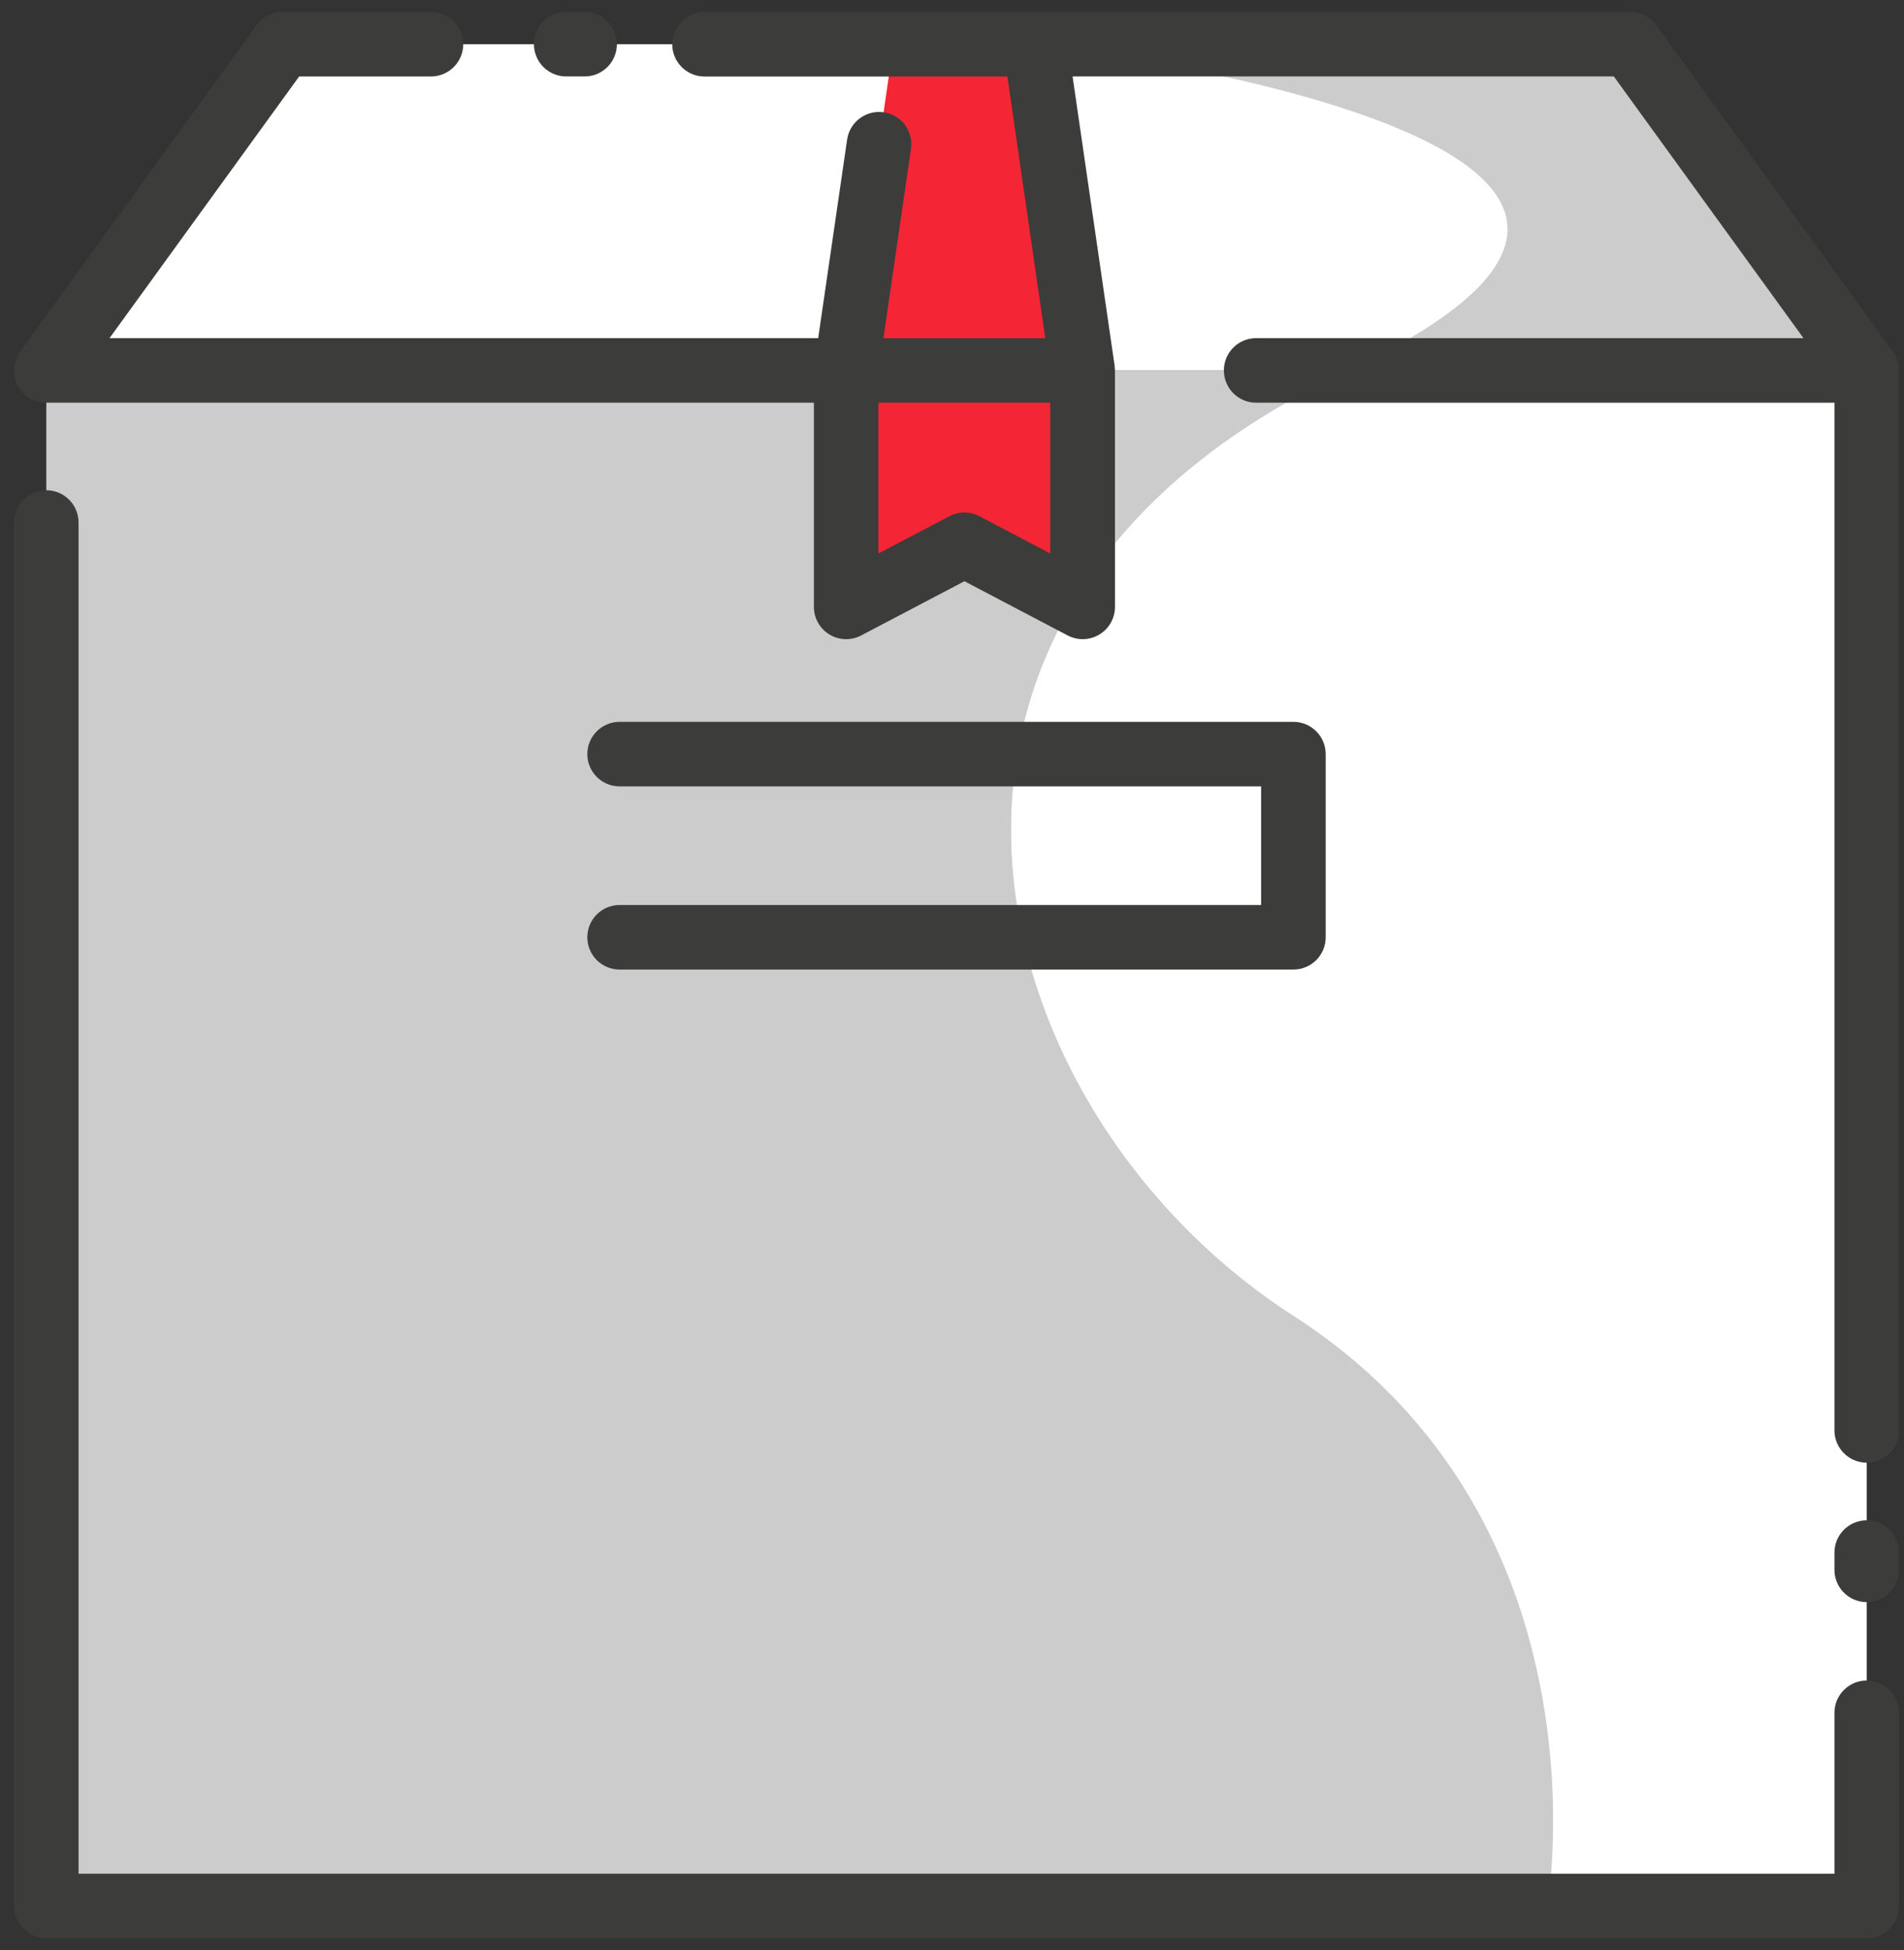
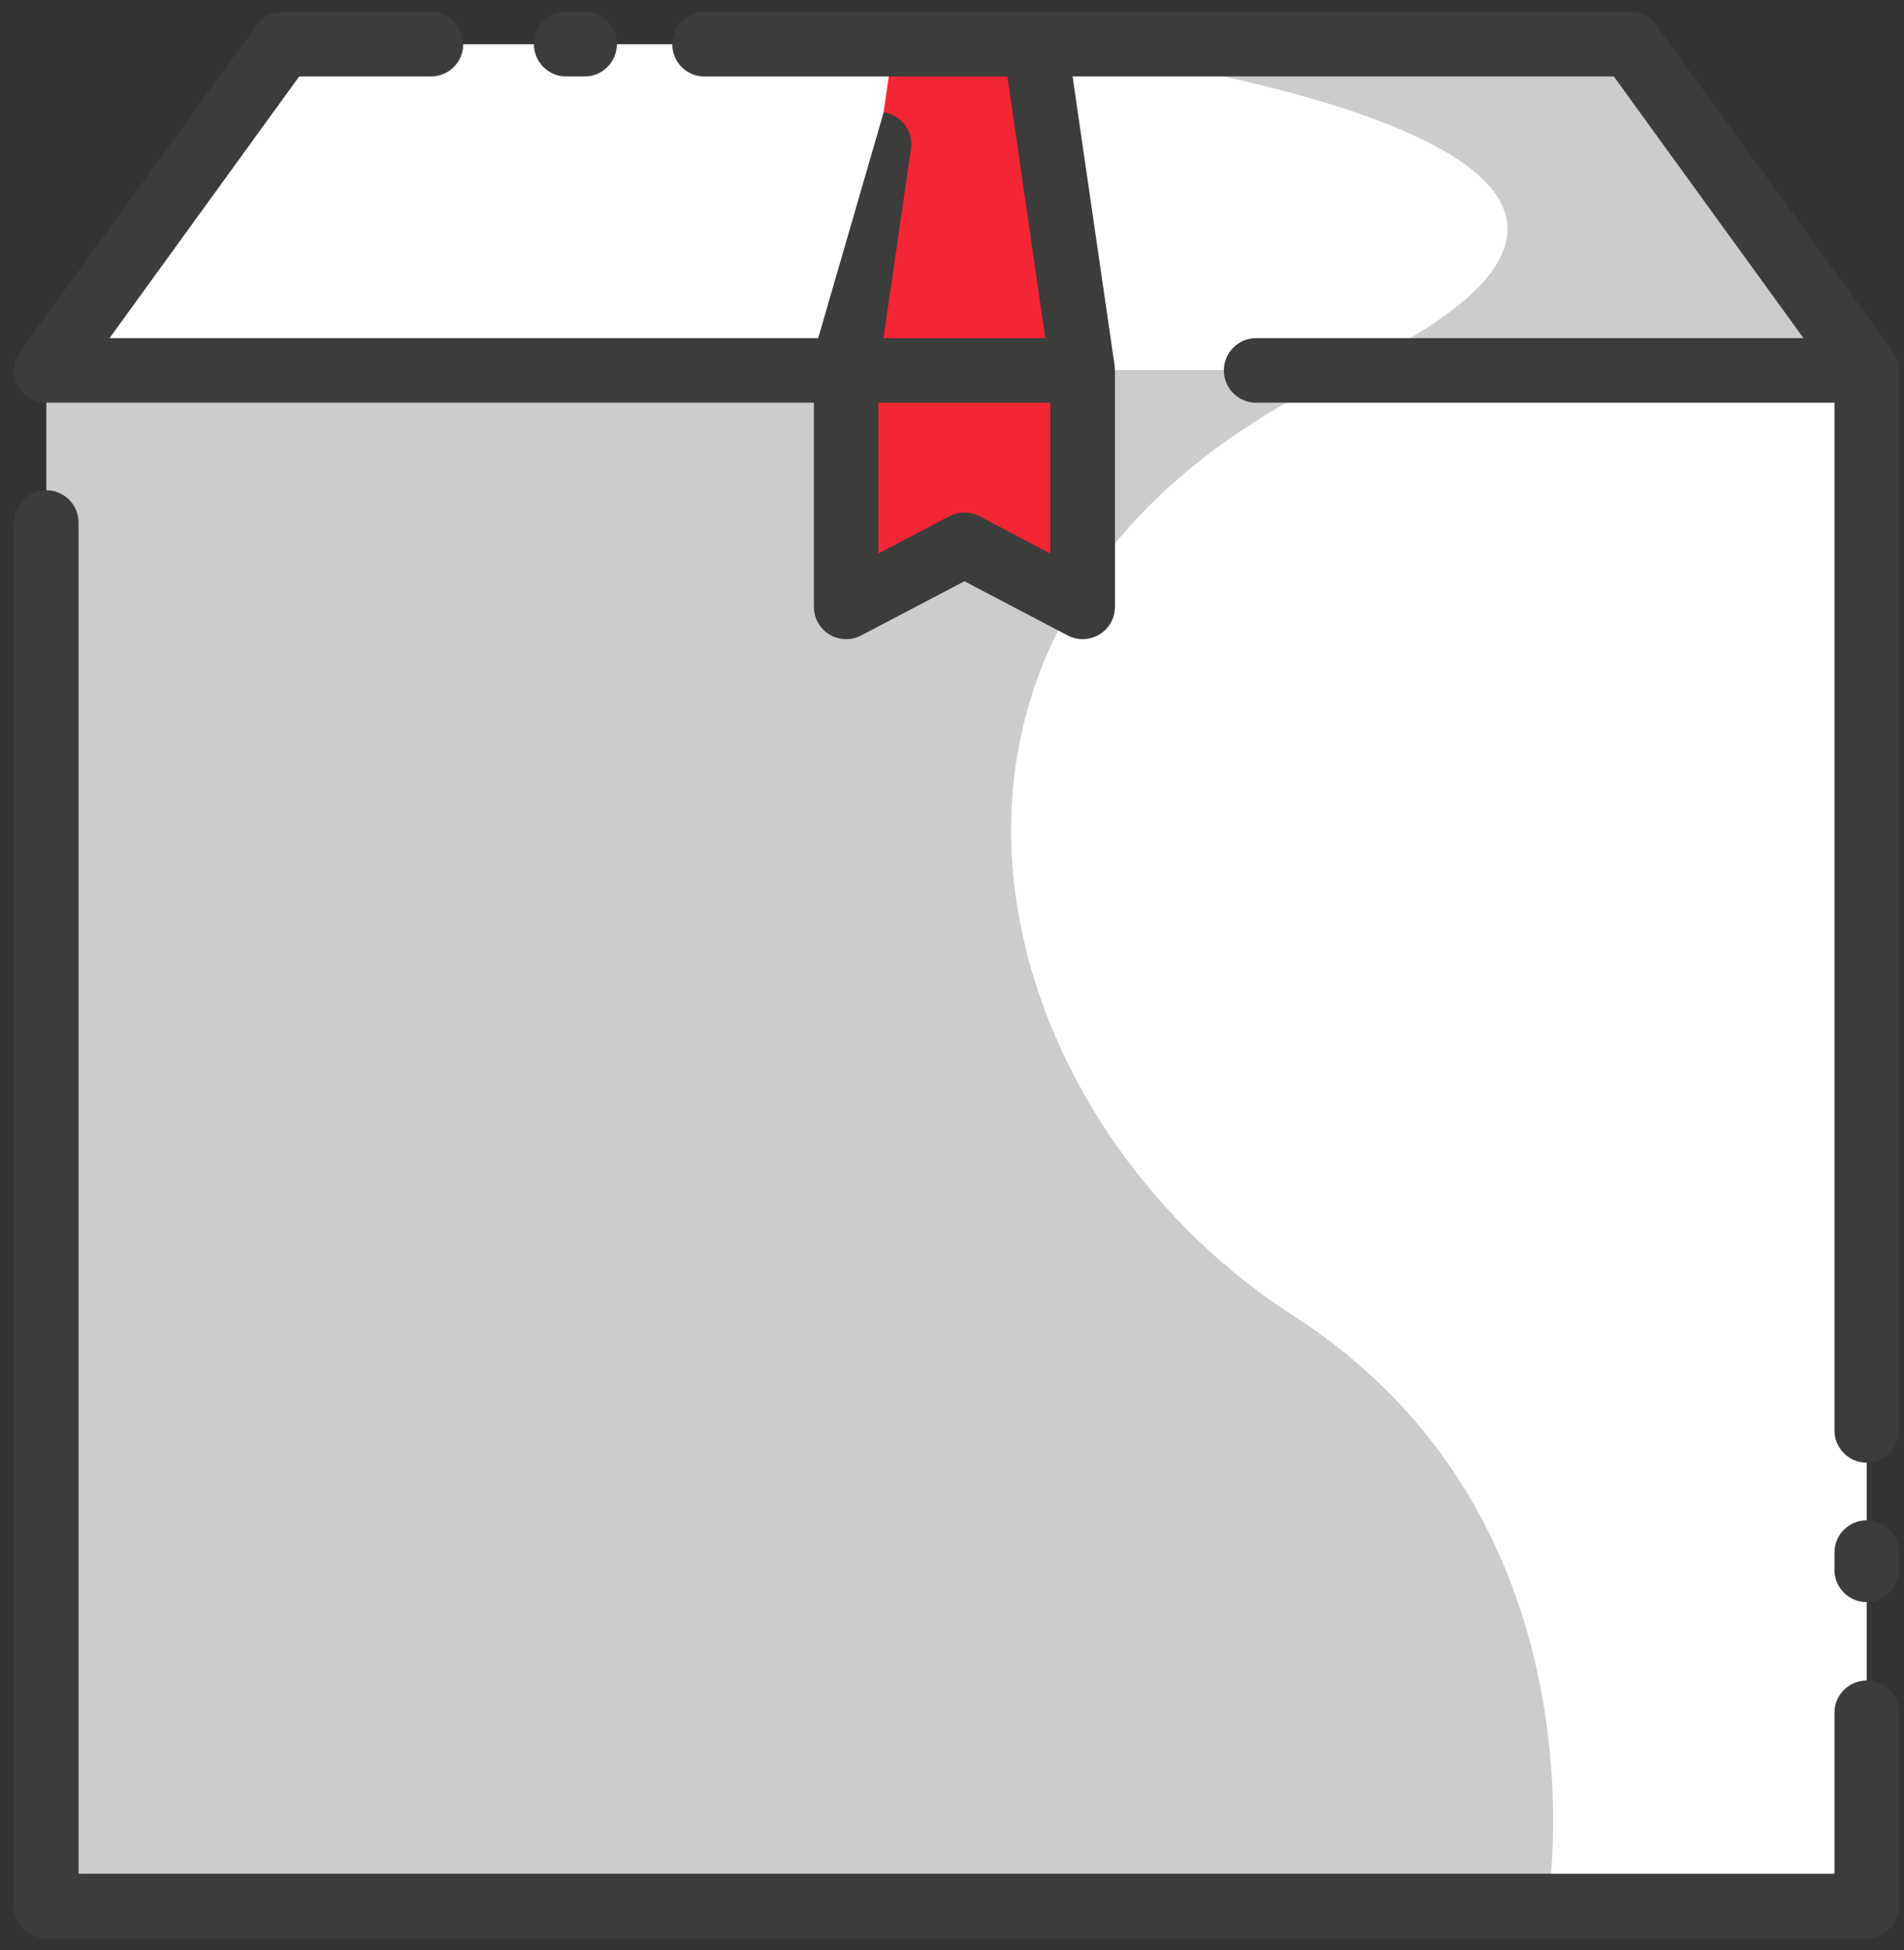
<svg xmlns="http://www.w3.org/2000/svg" width="83px" height="85px" viewBox="0 0 83 85" version="1.1">
  <rect x="0" y="0" width="83" height="85" fill="#333333" stroke="none" />
  <title>cardboard-box</title>
  <desc>Created with Sketch.</desc>
  <g id="Contact" stroke="none" stroke-width="1" fill="none" fill-rule="evenodd">
    <g id="02-Contact---Integrated-Call-Center---Default" transform="translate(-678, -1087)" fill-rule="nonzero">
      <g id="Group-15" transform="translate(135, 1056)">
        <g id="Group-4" transform="translate(480, 11)">
          <g id="cardboard-box" transform="translate(63.5, 20.5)">
            <polygon id="Path" fill="#CCCCCC" points="1.518 15.646 80.875 15.646 80.875 82.574 1.518 82.574" />
            <polygon id="Path" fill="#FFFFFF" points="80.875 15.646 1.518 15.646 11.824 1.425 70.569 1.425" />
-             <polygon id="Path" fill="#CCCCCC" points="26.51 32.368 55.883 32.368 55.883 40.355 26.51 40.355" />
            <polygon id="Path" fill="#F42534" points="46.693 15.646 36.387 15.646 38.448 1.425 44.632 1.425" />
            <polygon id="Path" fill="#F42534" points="46.693 15.646 36.387 15.646 36.387 25.952 41.539 23.244 46.693 25.952" />
            <path d="M58.293,15.646 L80.875,15.646 L70.569,1.425 L44.632,1.425 C44.632,1.425 79.7,5.474 58.293,15.646 Z" id="Path" fill="#CCCCCC" />
            <path d="M80.875,82.574 L80.875,15.646 L58.293,15.646 C58.238,15.671 58.189,15.697 58.132,15.726 C36.384,25.955 41.895,47.845 55.881,56.848 C69.868,65.85 66.952,82.578 66.952,82.578 L80.875,82.574 Z" id="Path" fill="#FFFFFF" />
            <path d="M55.882,32.368 L43.859,32.368 C43.426,35.022 43.514,37.735 44.117,40.355 L55.882,40.355 L55.882,32.368 Z" id="Path" fill="#FFFFFF" />
            <g id="Group" fill="#3C3C3B">
              <path d="M80.875,72.746 C80.098,72.746 79.468,73.376 79.468,74.153 L79.468,81.168 L2.924,81.168 L2.924,22.273 C2.924,21.496 2.295,20.867 1.518,20.867 C0.741,20.867 0.111,21.496 0.111,22.273 L0.111,82.575 C0.111,83.352 0.741,83.982 1.518,83.982 L80.876,83.982 C81.652,83.982 82.282,83.352 82.282,82.575 L82.282,74.153 C82.282,73.78 82.134,73.422 81.87,73.158 C81.606,72.894 81.248,72.746 80.875,72.746 L80.875,72.746 Z" id="Path" />
              <path d="M80.875,65.764 C80.098,65.764 79.468,66.393 79.468,67.17 L79.468,67.923 C79.468,68.7 80.098,69.33 80.875,69.33 C81.652,69.33 82.281,68.7 82.281,67.923 L82.281,67.17 C82.281,66.393 81.652,65.764 80.875,65.764 L80.875,65.764 Z" id="Path" />
-               <path d="M82.272,15.618 C82.269,15.332 82.179,15.053 82.013,14.82 L71.708,0.603 C71.443,0.238 71.02,0.022 70.569,0.022 L30.21,0.022 C29.433,0.022 28.804,0.652 28.804,1.428 C28.804,2.205 29.433,2.835 30.21,2.835 L43.414,2.835 L45.067,14.241 L38.011,14.241 L39.217,5.952 C39.307,5.194 38.777,4.503 38.021,4.394 C37.266,4.285 36.561,4.798 36.433,5.55 L35.167,14.239 L4.274,14.239 L12.541,2.833 L18.287,2.833 C19.064,2.833 19.694,2.203 19.694,1.426 C19.694,0.649 19.064,0.019 18.287,0.019 L11.824,0.019 C11.373,0.019 10.949,0.235 10.684,0.6 L0.379,14.82 C0.069,15.248 0.025,15.814 0.265,16.285 C0.506,16.755 0.989,17.052 1.518,17.052 L34.98,17.052 L34.98,25.952 C34.98,26.444 35.237,26.901 35.659,27.156 C36.08,27.41 36.604,27.426 37.04,27.197 L41.542,24.833 L46.043,27.197 C46.479,27.426 47.003,27.41 47.425,27.155 C47.847,26.901 48.104,26.444 48.104,25.952 L48.104,15.646 C48.104,15.609 48.096,15.574 48.094,15.539 C48.091,15.503 48.094,15.476 48.09,15.444 L46.256,2.832 L69.851,2.832 L78.118,14.238 L54.258,14.238 C53.481,14.238 52.852,14.868 52.852,15.645 C52.852,16.422 53.481,17.052 54.258,17.052 L79.468,17.052 L79.468,61.845 C79.468,62.622 80.098,63.252 80.875,63.252 C81.652,63.252 82.281,62.622 82.281,61.845 L82.281,15.646 C82.281,15.634 82.272,15.627 82.272,15.618 L82.272,15.618 Z M42.194,22 C41.784,21.785 41.295,21.785 40.885,22 L37.792,23.624 L37.792,17.052 L45.284,17.052 L45.284,23.624 L42.194,22 Z" id="Shape" />
+               <path d="M82.272,15.618 C82.269,15.332 82.179,15.053 82.013,14.82 L71.708,0.603 C71.443,0.238 71.02,0.022 70.569,0.022 L30.21,0.022 C29.433,0.022 28.804,0.652 28.804,1.428 C28.804,2.205 29.433,2.835 30.21,2.835 L43.414,2.835 L45.067,14.241 L38.011,14.241 L39.217,5.952 C39.307,5.194 38.777,4.503 38.021,4.394 L35.167,14.239 L4.274,14.239 L12.541,2.833 L18.287,2.833 C19.064,2.833 19.694,2.203 19.694,1.426 C19.694,0.649 19.064,0.019 18.287,0.019 L11.824,0.019 C11.373,0.019 10.949,0.235 10.684,0.6 L0.379,14.82 C0.069,15.248 0.025,15.814 0.265,16.285 C0.506,16.755 0.989,17.052 1.518,17.052 L34.98,17.052 L34.98,25.952 C34.98,26.444 35.237,26.901 35.659,27.156 C36.08,27.41 36.604,27.426 37.04,27.197 L41.542,24.833 L46.043,27.197 C46.479,27.426 47.003,27.41 47.425,27.155 C47.847,26.901 48.104,26.444 48.104,25.952 L48.104,15.646 C48.104,15.609 48.096,15.574 48.094,15.539 C48.091,15.503 48.094,15.476 48.09,15.444 L46.256,2.832 L69.851,2.832 L78.118,14.238 L54.258,14.238 C53.481,14.238 52.852,14.868 52.852,15.645 C52.852,16.422 53.481,17.052 54.258,17.052 L79.468,17.052 L79.468,61.845 C79.468,62.622 80.098,63.252 80.875,63.252 C81.652,63.252 82.281,62.622 82.281,61.845 L82.281,15.646 C82.281,15.634 82.272,15.627 82.272,15.618 L82.272,15.618 Z M42.194,22 C41.784,21.785 41.295,21.785 40.885,22 L37.792,23.624 L37.792,17.052 L45.284,17.052 L45.284,23.624 L42.194,22 Z" id="Shape" />
              <path d="M24.182,2.832 L24.985,2.832 C25.762,2.832 26.392,2.202 26.392,1.425 C26.392,0.648 25.762,0.018 24.985,0.018 L24.182,0.018 C23.405,0.018 22.775,0.648 22.775,1.425 C22.775,2.202 23.405,2.832 24.182,2.832 L24.182,2.832 Z" id="Path" />
-               <path d="M26.509,38.945 C25.733,38.945 25.103,39.575 25.103,40.352 C25.103,41.129 25.733,41.759 26.509,41.759 L55.883,41.759 C56.66,41.759 57.29,41.129 57.29,40.352 L57.29,32.369 C57.29,31.592 56.66,30.962 55.883,30.962 L26.509,30.962 C25.733,30.962 25.103,31.592 25.103,32.369 C25.103,33.145 25.733,33.775 26.509,33.775 L54.476,33.775 L54.476,38.945 L26.509,38.945 Z" id="Path" />
            </g>
          </g>
        </g>
      </g>
    </g>
  </g>
</svg>